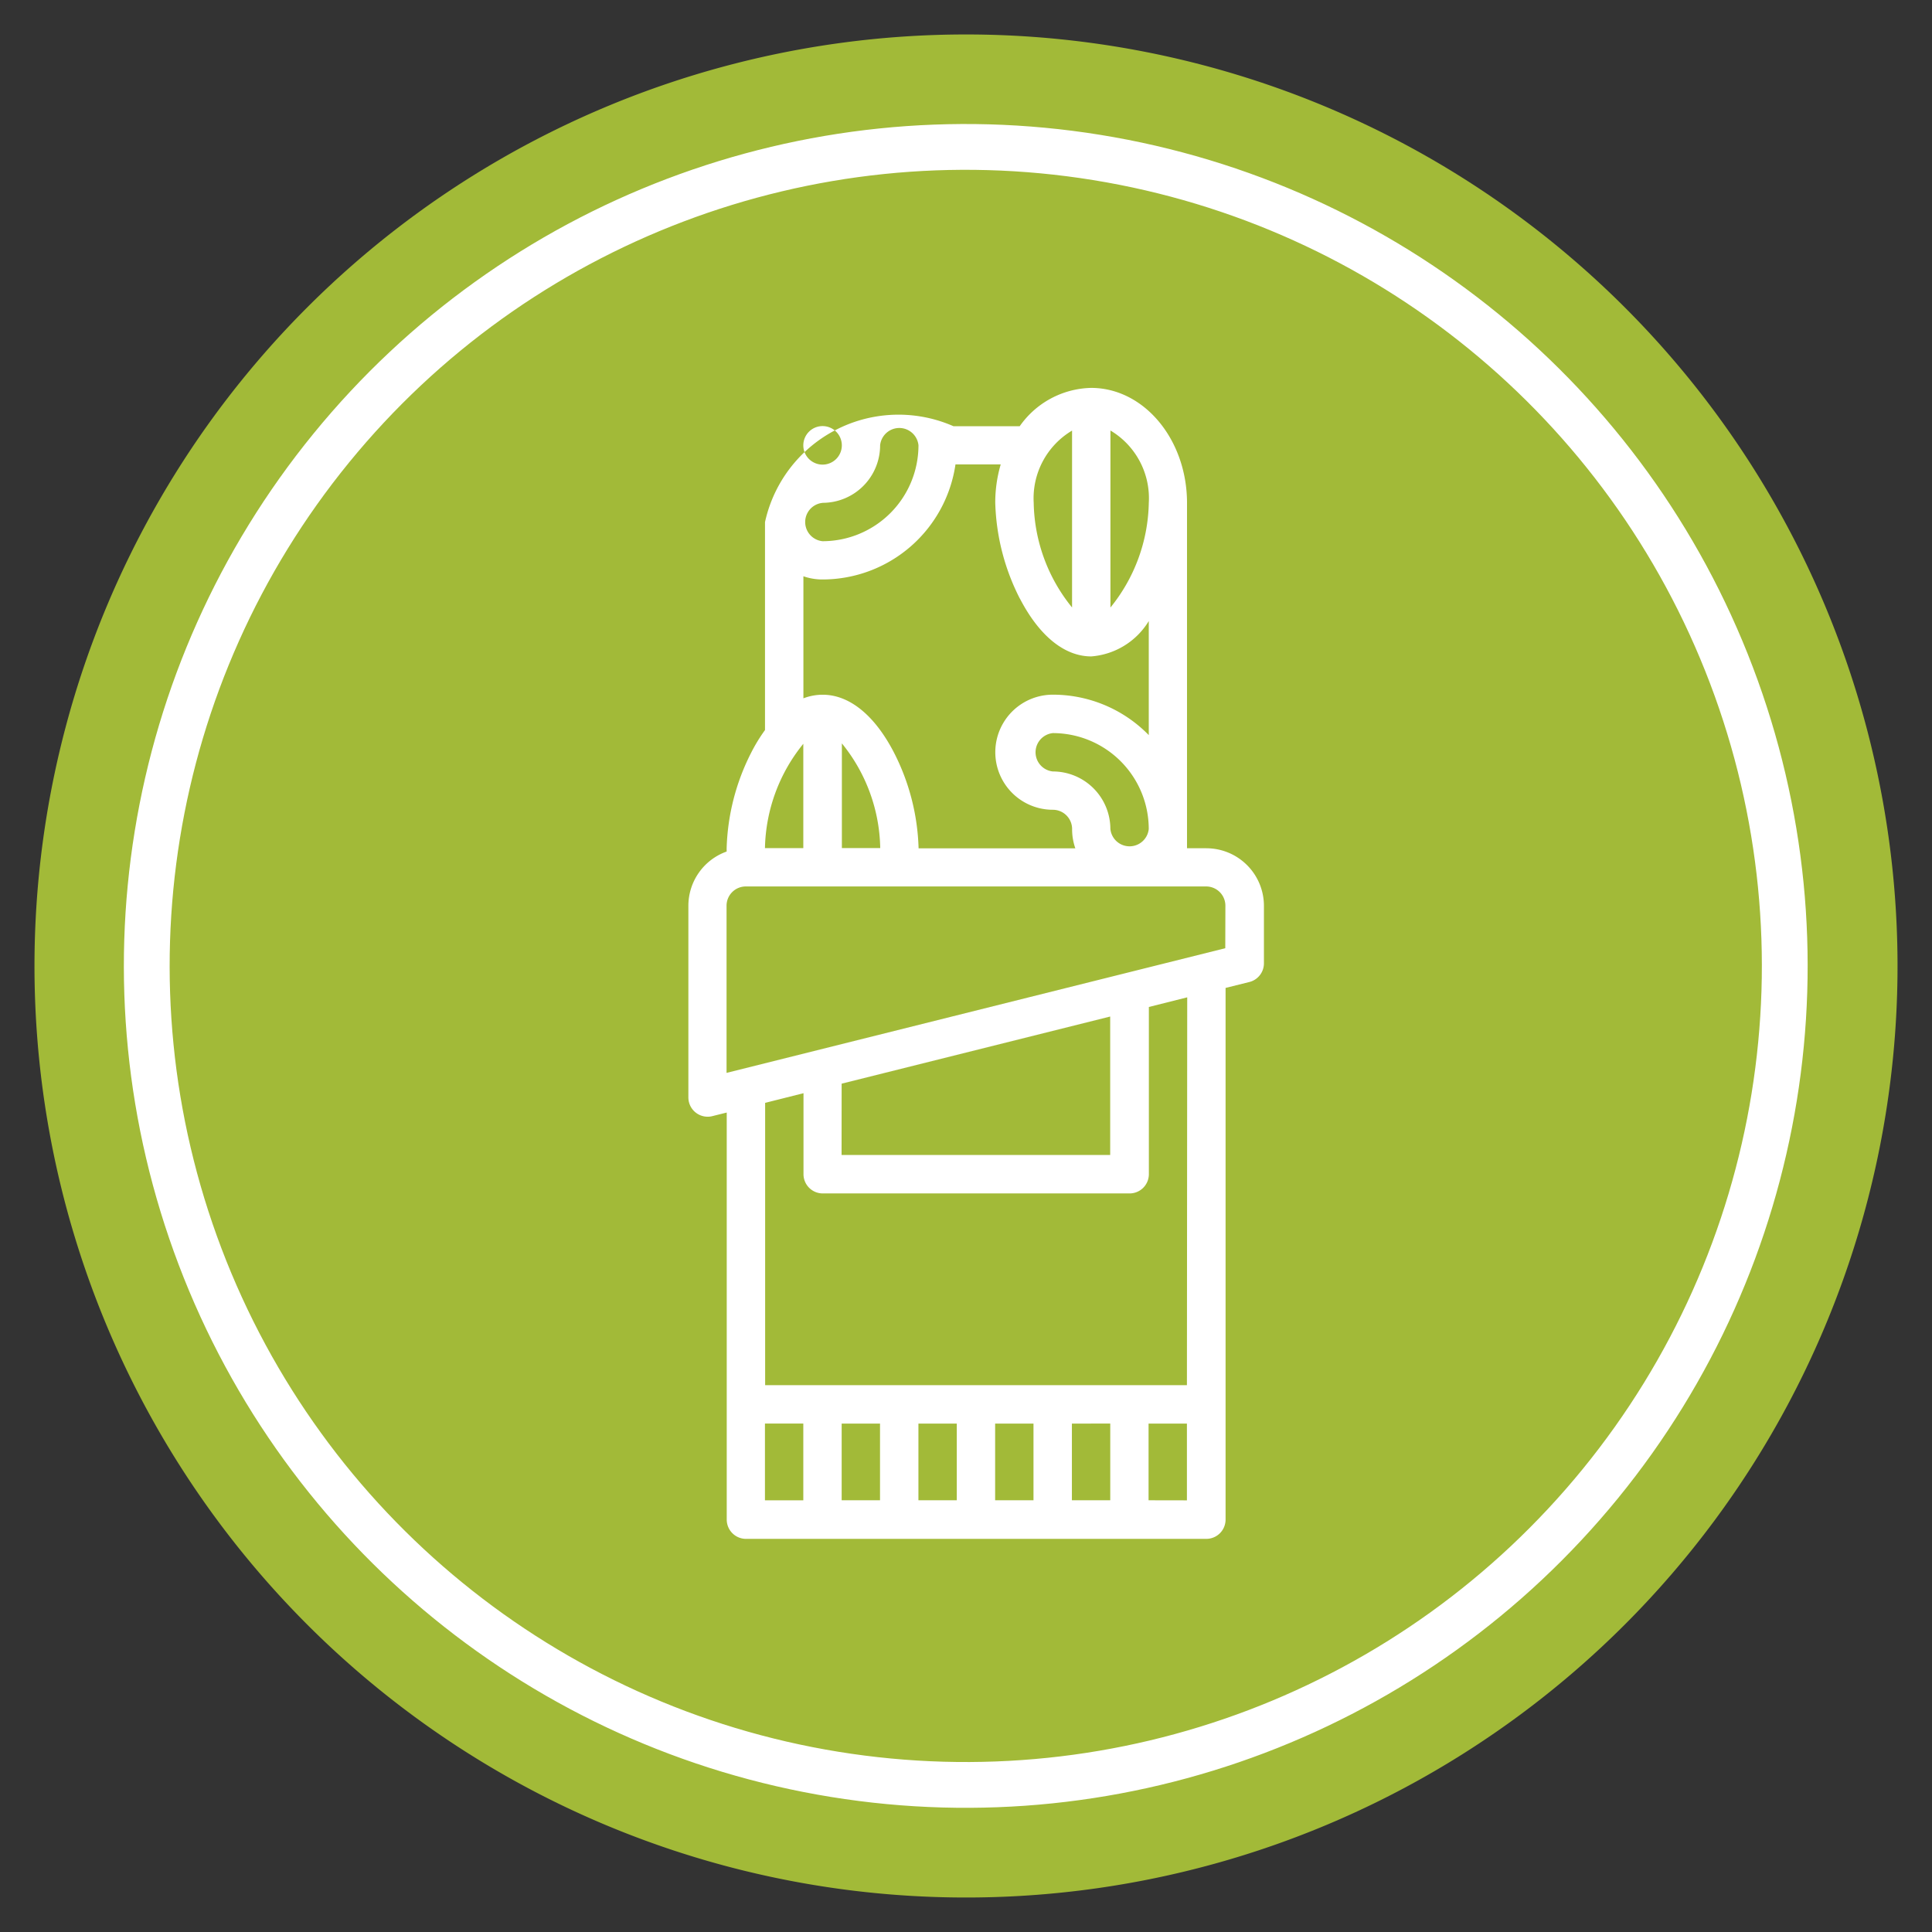
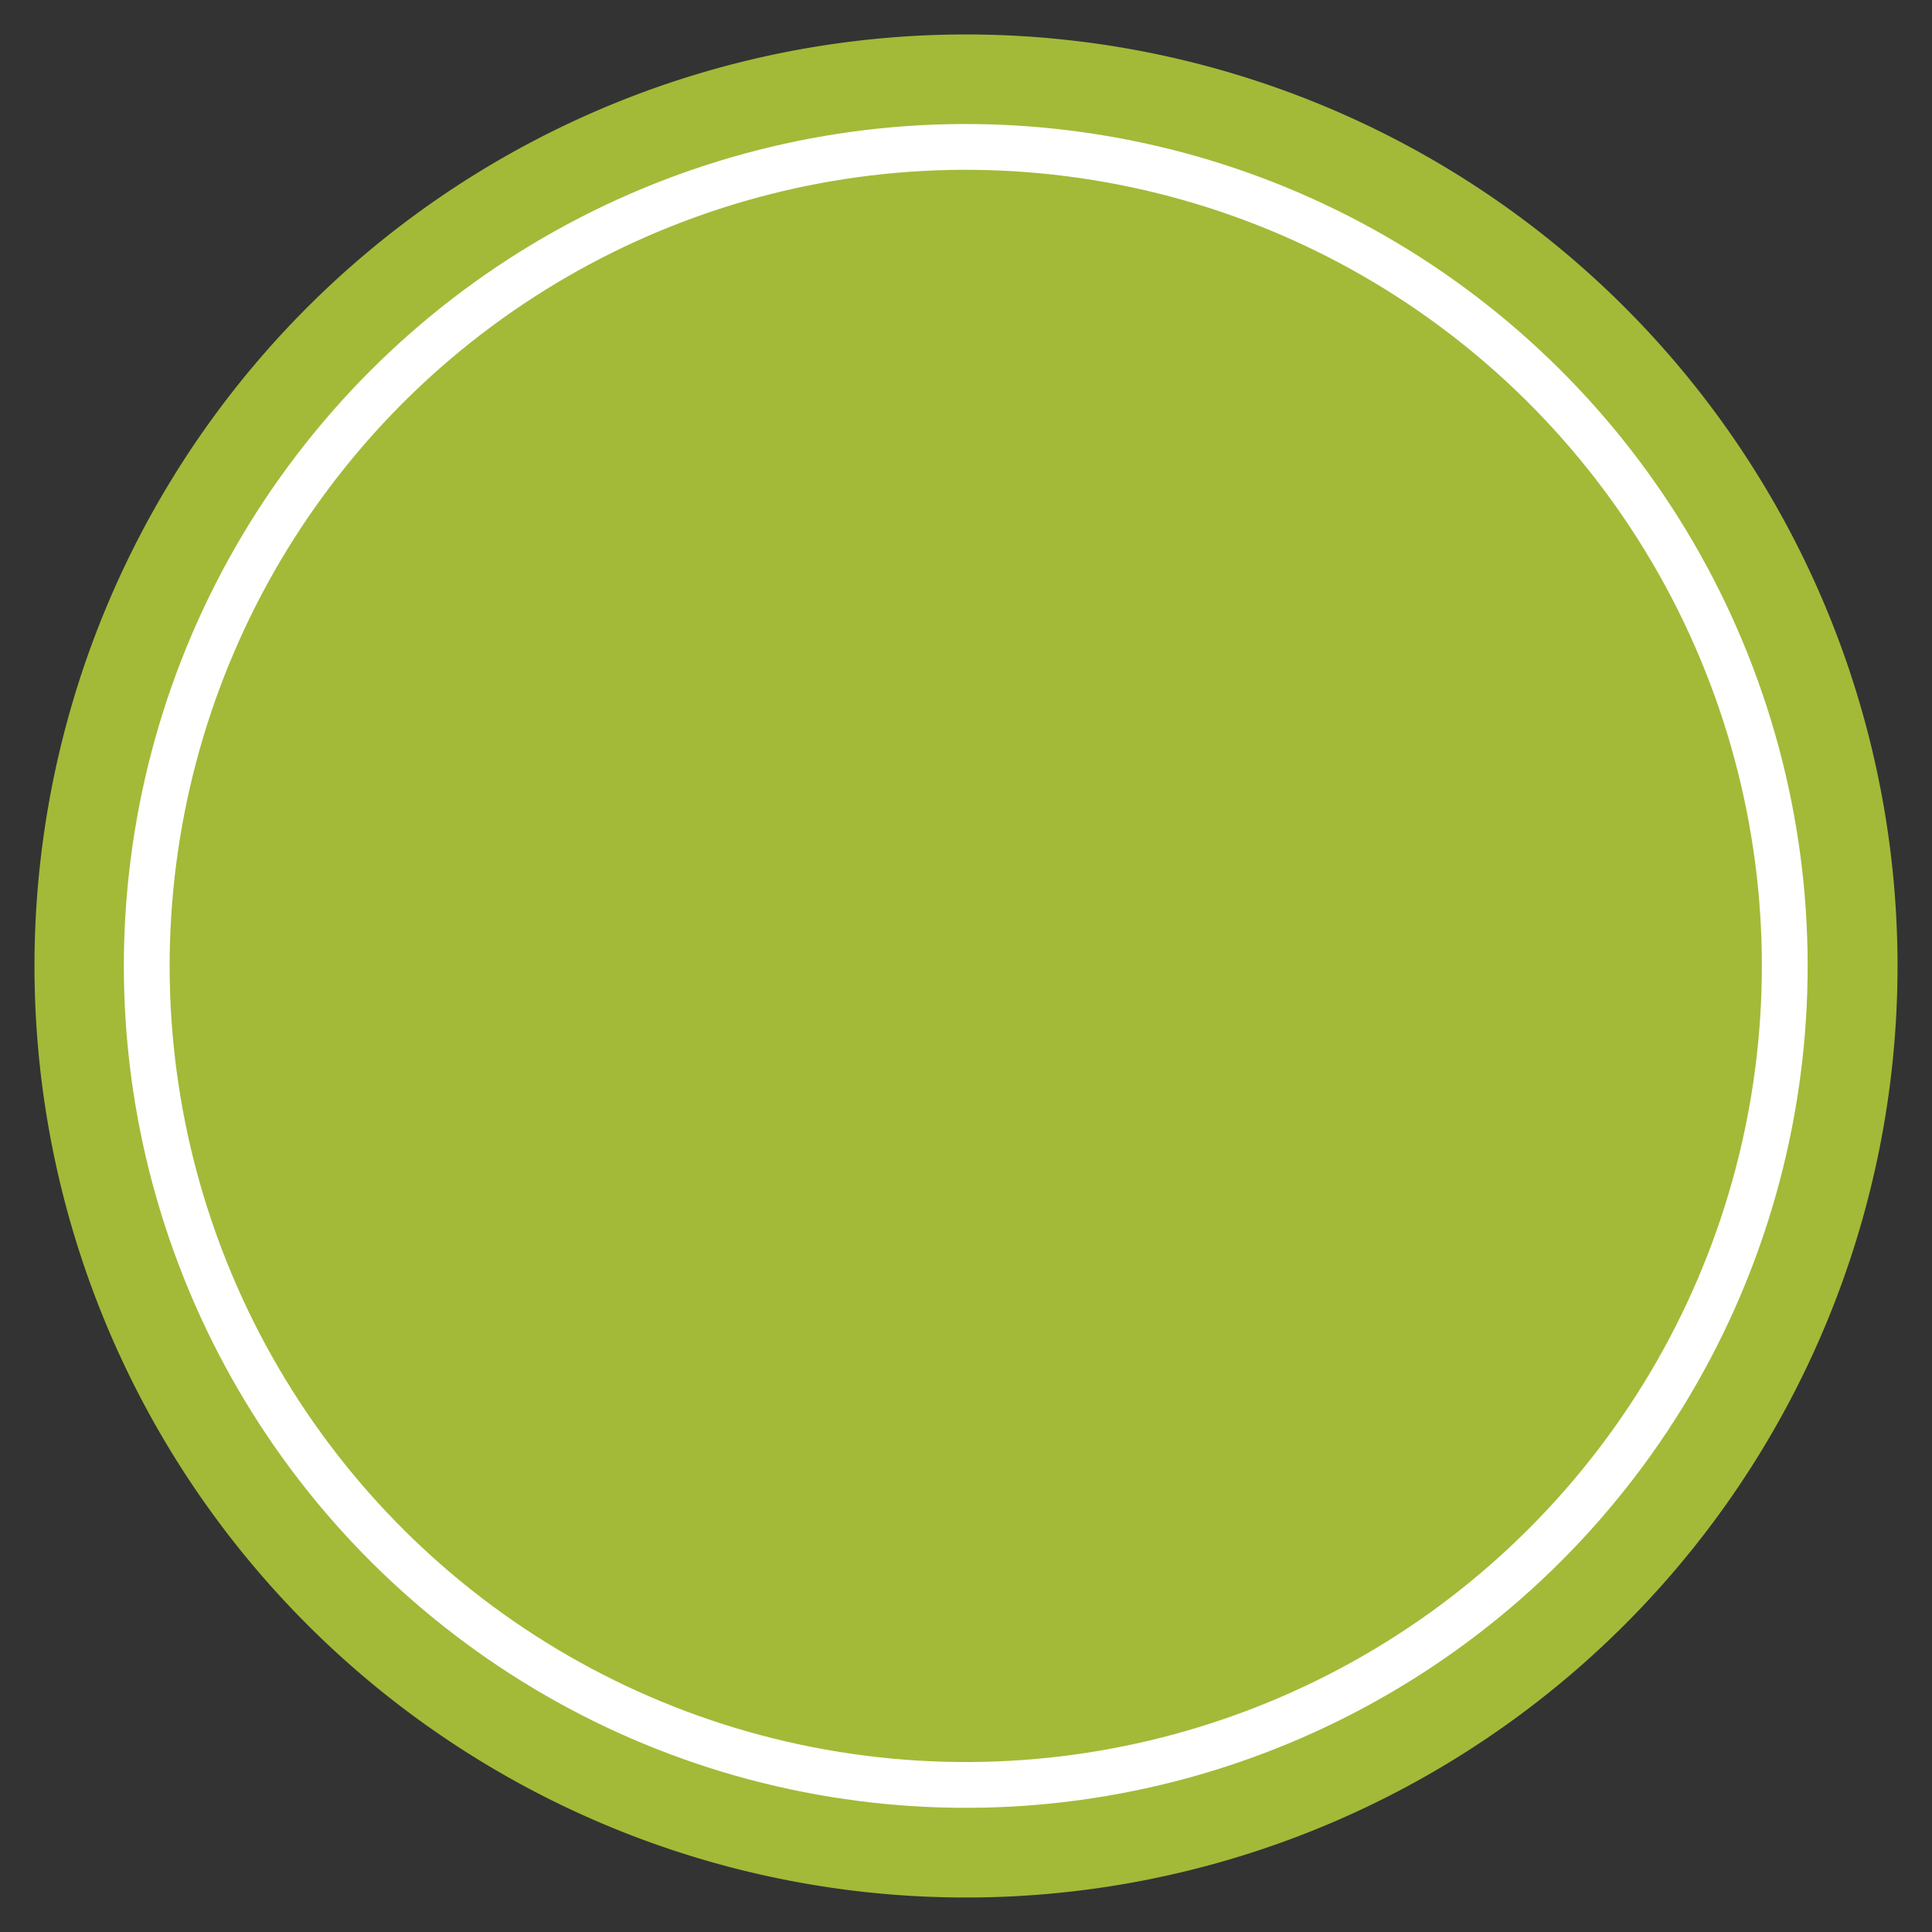
<svg xmlns="http://www.w3.org/2000/svg" width="84.369" height="84.369" viewBox="0 0 84.369 84.369">
  <rect x="0" y="0" width="84.369" height="84.369" fill="#333333" stroke="none" />
  <g id="Grupo_164" data-name="Grupo 164" transform="translate(-677.833 -1709.658)">
    <path id="Trazado_153" data-name="Trazado 153" d="M720.017,1711.163a40.679,40.679,0,1,1-40.678,40.678,40.679,40.679,0,0,1,40.678-40.678" fill="#a2ba38" />
    <circle id="Elipse_29" data-name="Elipse 29" cx="35.769" cy="35.769" r="35.769" transform="matrix(0.16, -0.987, 0.987, 0.16, 678.98, 1781.42)" fill="none" stroke="#fff" stroke-width="2" />
-     <path id="Trazado_154" data-name="Trazado 154" d="M730.511,1746.7h-.842v-15.077c0-2.772-1.878-5.026-4.189-5.026a3.912,3.912,0,0,0-3.118,1.675h-2.889a5.967,5.967,0,0,0-8.233,4.187v9.08a7.223,7.223,0,0,0-.6.981,9.777,9.777,0,0,0-1.075,4.184v.14a2.516,2.516,0,0,0-1.671,2.369v8.375a.842.842,0,0,0,.848.836.785.785,0,0,0,.193-.024l.634-.158v17.775a.842.842,0,0,0,.842.842h20.1a.842.842,0,0,0,.842-.842V1752.8l1.041-.259a.842.842,0,0,0,.634-.812v-2.515a2.516,2.516,0,0,0-2.512-2.513Zm-4.189-.841a2.514,2.514,0,0,0-2.512-2.512.842.842,0,0,1,0-1.675,4.192,4.192,0,0,1,4.188,4.189.842.842,0,0,1-1.675,0ZM728,1731.616a7.46,7.46,0,0,1-1.675,4.572v-7.73a3.439,3.439,0,0,1,1.675,3.161Zm-3.351-3.158v7.728a7.443,7.443,0,0,1-1.675-4.572,3.439,3.439,0,0,1,1.676-3.153Zm-2.277,7.34c.842,1.624,1.943,2.525,3.115,2.525a3.229,3.229,0,0,0,2.512-1.544v4.981a5.846,5.846,0,0,0-4.189-1.766,2.513,2.513,0,1,0,0,5.026.842.842,0,0,1,.841.842,2.517,2.517,0,0,0,.141.842h-6.845a9.77,9.77,0,0,0-1.075-4.183c-.841-1.625-1.943-2.525-3.114-2.525a2.368,2.368,0,0,0-.841.157v-5.33a2.505,2.505,0,0,0,.841.14,5.872,5.872,0,0,0,5.8-5.026h1.976a5.9,5.9,0,0,0-.239,1.675,9.762,9.762,0,0,0,1.076,4.19Zm-7.775,6.323a7.443,7.443,0,0,1,1.675,4.572h-1.675Zm-.841-13.856a.841.841,0,1,1-.843.842.841.841,0,0,1,.843-.842h0Zm0,3.351a2.512,2.512,0,0,0,2.511-2.513.842.842,0,0,1,1.675,0,4.192,4.192,0,0,1-4.188,4.189.841.841,0,0,1,0-1.674Zm-.843,10.507v4.571h-1.675a7.45,7.45,0,0,1,1.686-4.569Zm-1.675,29.7h1.675v3.352h-1.675Zm15.079,0v3.351h-1.675v-3.348Zm-3.352,3.351h-1.675v-3.348h1.675Zm-3.35,0h-1.675v-3.348h1.675Zm-3.352,0h-1.675v-3.348h1.675Zm11.727,0v-3.348h1.675v3.351Zm1.675-5.026H711.246v-12.329l1.675-.422v3.535a.841.841,0,0,0,.841.842h13.4a.841.841,0,0,0,.841-.842v-7.3l1.675-.421Zm-15.078-13.167,11.727-2.932v6.047H714.584Zm16.753-5.915-21.779,5.444v-7.3a.841.841,0,0,1,.842-.841h20.1a.841.841,0,0,1,.842.841Z" fill="#fff" />
  </g>
</svg>